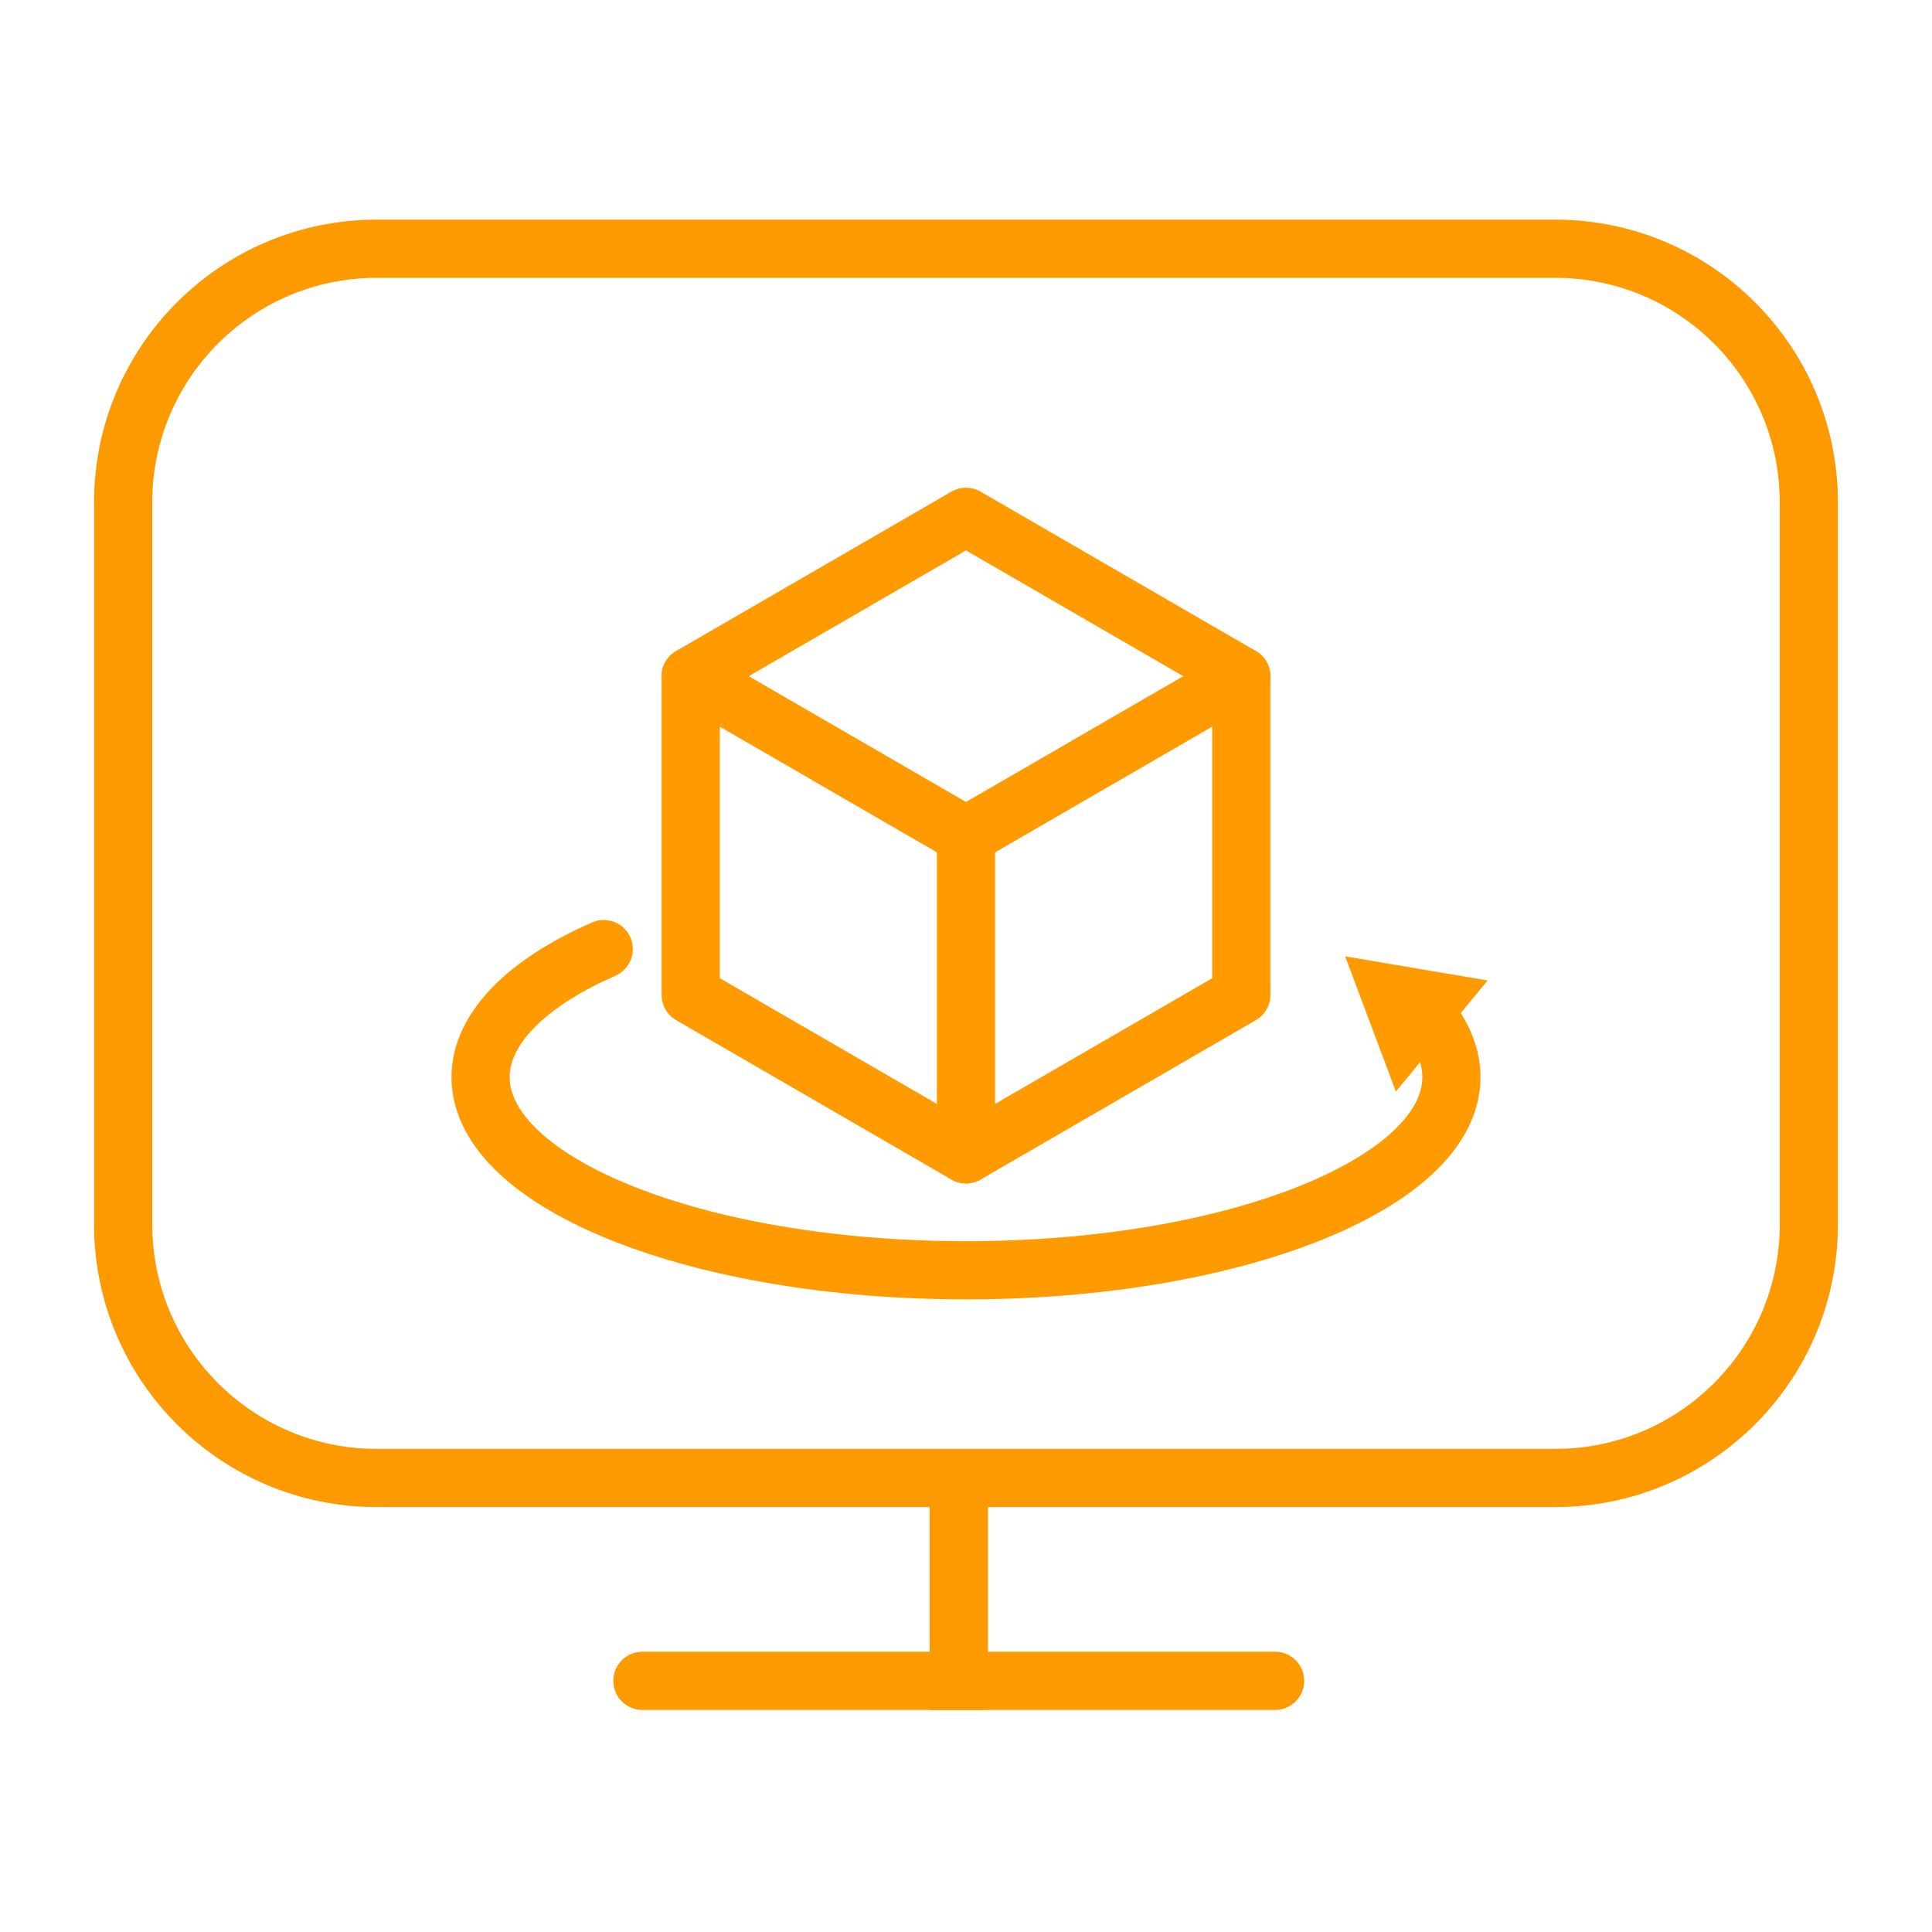
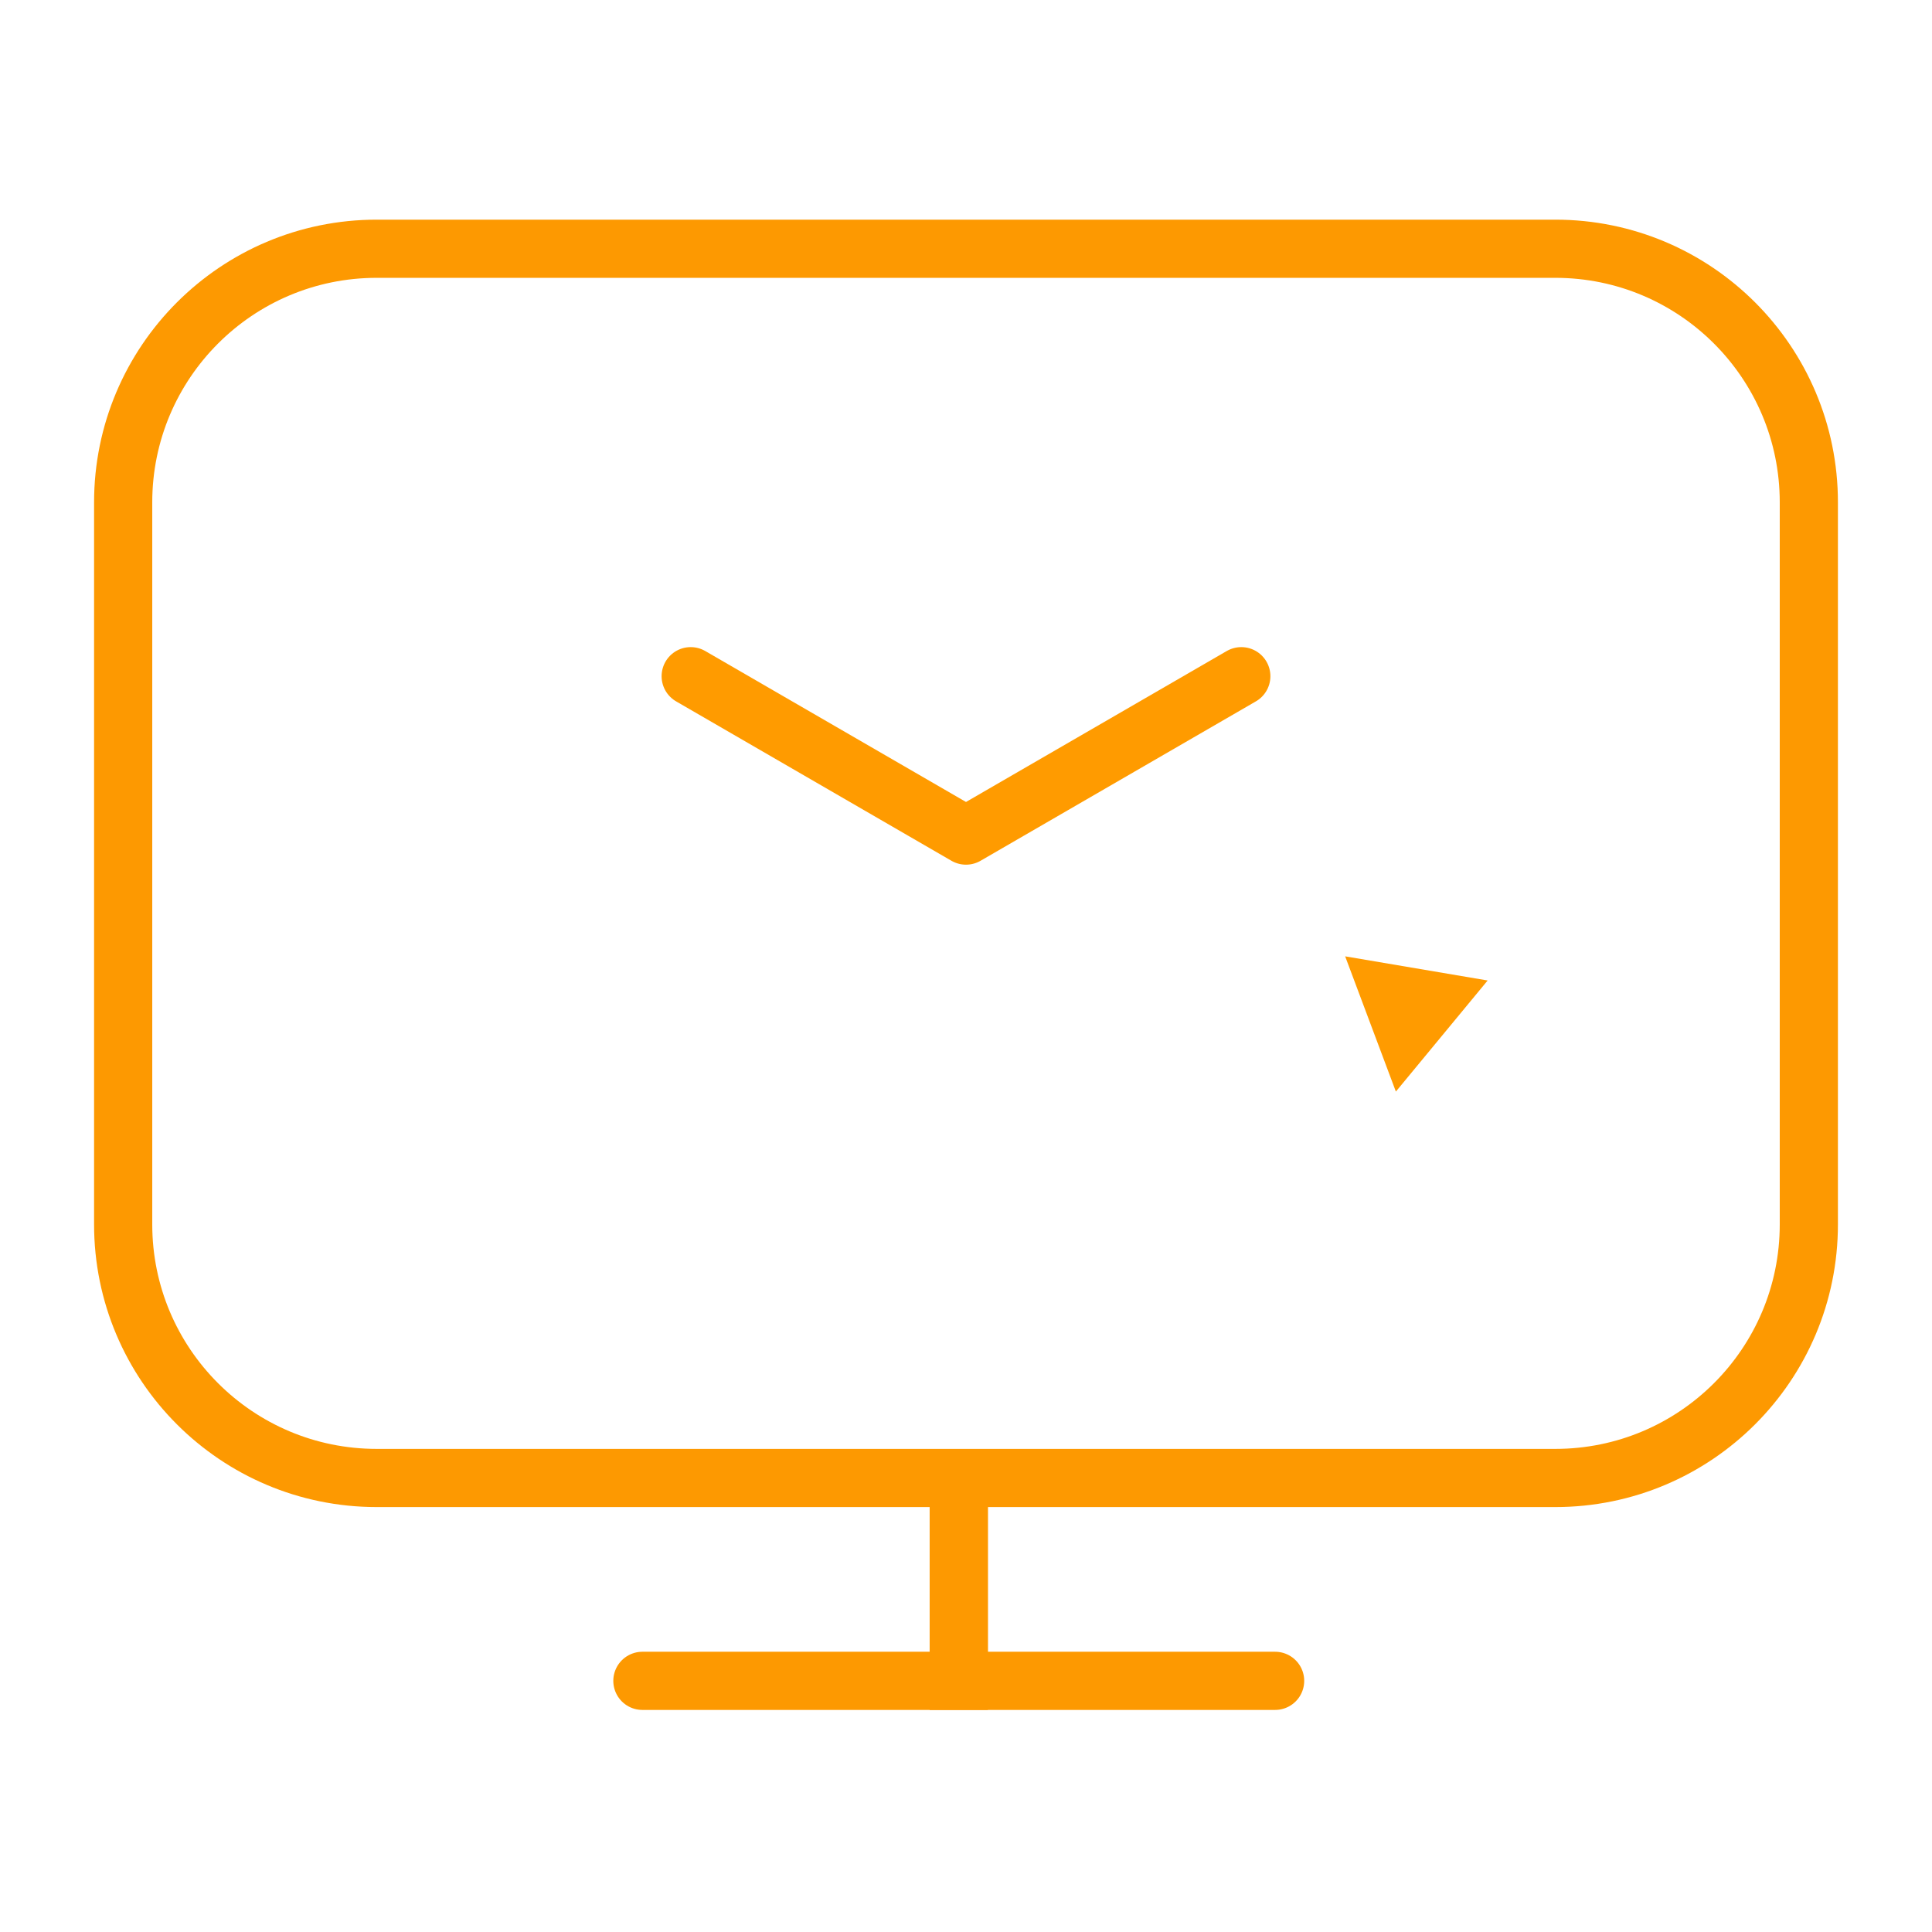
<svg xmlns="http://www.w3.org/2000/svg" version="1.1" id="Layer_1" x="0px" y="0px" viewBox="0 0 80 80" style="enable-background:new 0 0 80 80;" xml:space="preserve">
  <style type="text/css">
	.st0{fill:none;stroke:#FA9728;stroke-width:2.409;stroke-linecap:round;stroke-linejoin:round;}
	.st1{fill:#FA9728;}
	.st2{fill:none;stroke:#FD9901;stroke-width:2.409;}
	.st3{fill:none;stroke:#FD9901;stroke-width:2.409;stroke-linecap:round;}
	.st4{fill:none;stroke:#FF9B00;stroke-width:2.409;stroke-linecap:round;stroke-linejoin:round;}
	.st5{fill:#FF9B00;}
</style>
  <g>
    <path class="st2" d="M5.1,20.8c0-5.8,4.7-10.5,10.5-10.5h48.8c5.8,0,10.5,4.7,10.5,10.5v29.9c0,5.8-4.7,10.5-10.5,10.5H15.6   c-5.8,0-10.5-4.7-10.5-10.5V20.8z" />
    <path class="st3" d="M39.7,62.4v7.2H26.6" />
    <path class="st3" d="M39.7,62.4v7.2h13.1" />
    <g>
-       <polygon class="st4" points="51.4,41.2 51.4,28 40,21.4 28.6,28 28.6,41.2 40,47.8   " />
      <polyline class="st4" points="28.6,28 40,34.6 51.4,28   " />
-       <line class="st4" x1="40" y1="47.8" x2="40" y2="34.6" />
    </g>
    <g>
      <g>
-         <path class="st4" d="M59.2,42.2c0.6,0.8,0.9,1.6,0.9,2.4c0,4.4-9,8-20.1,8s-20.1-3.6-20.1-8c0-2,1.9-3.9,5.1-5.3" />
        <g>
          <polygon class="st5" points="57.8,45.2 55.7,39.6 61.6,40.6     " />
        </g>
      </g>
    </g>
  </g>
</svg>